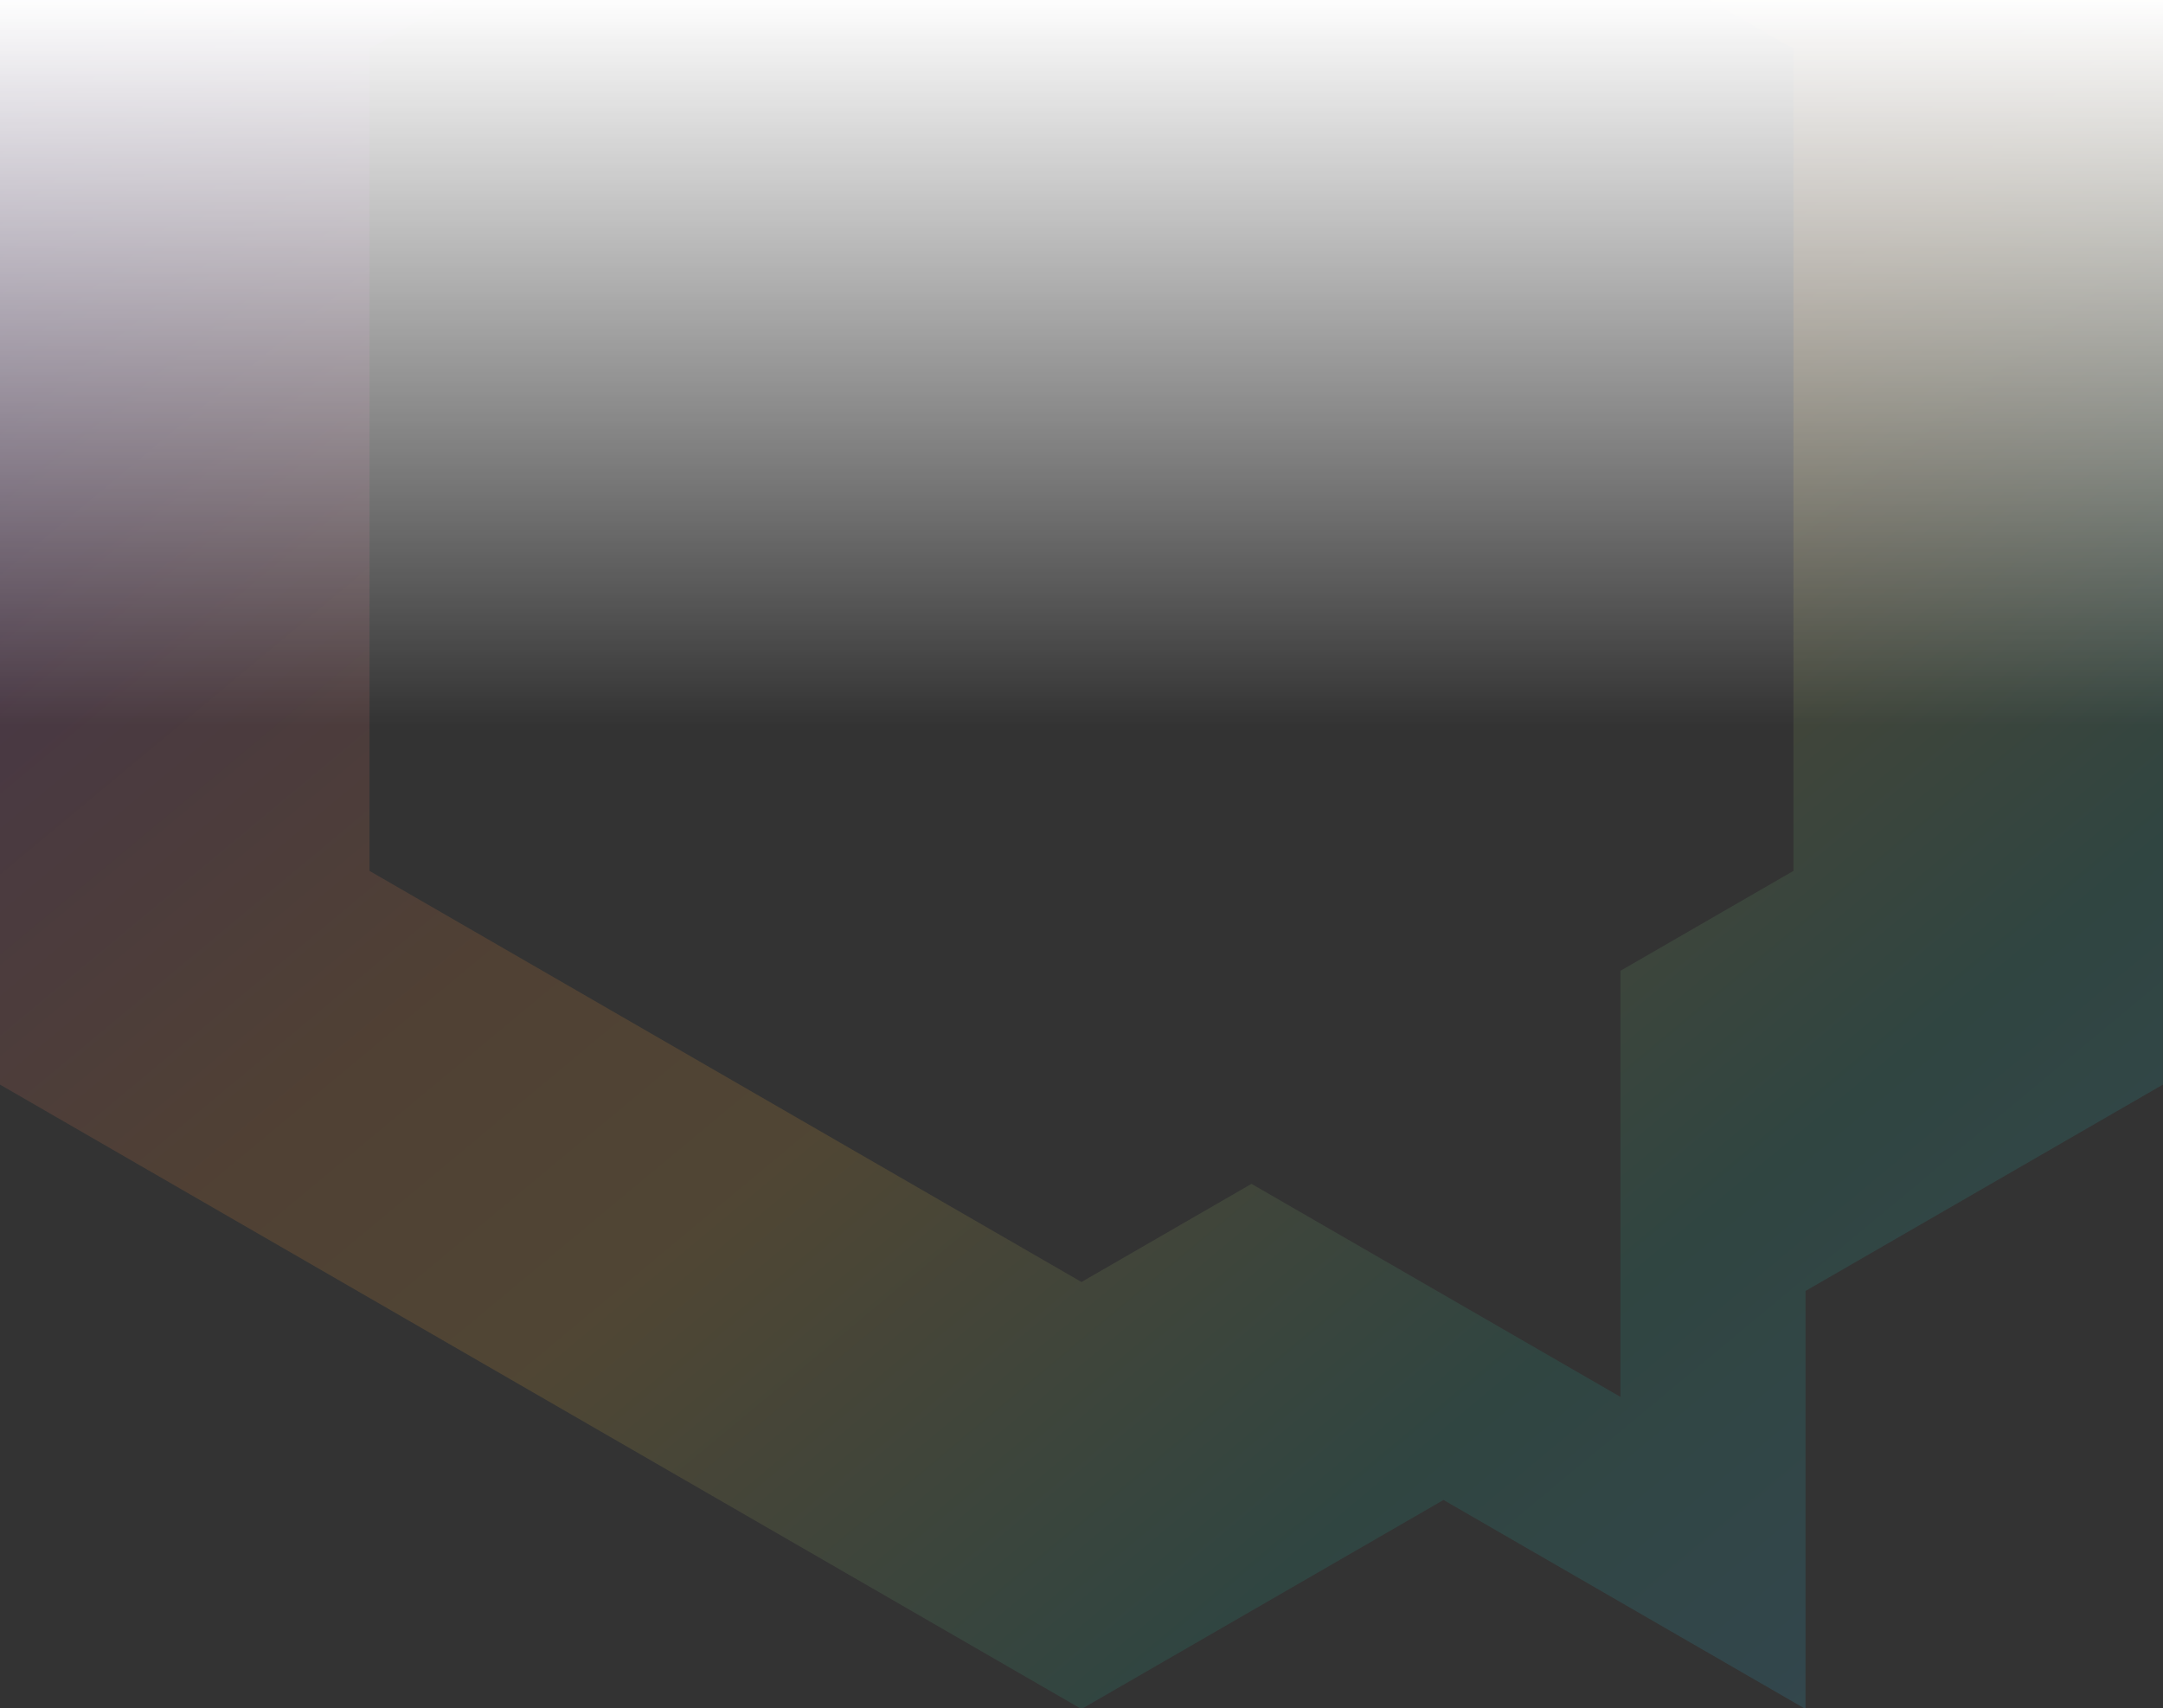
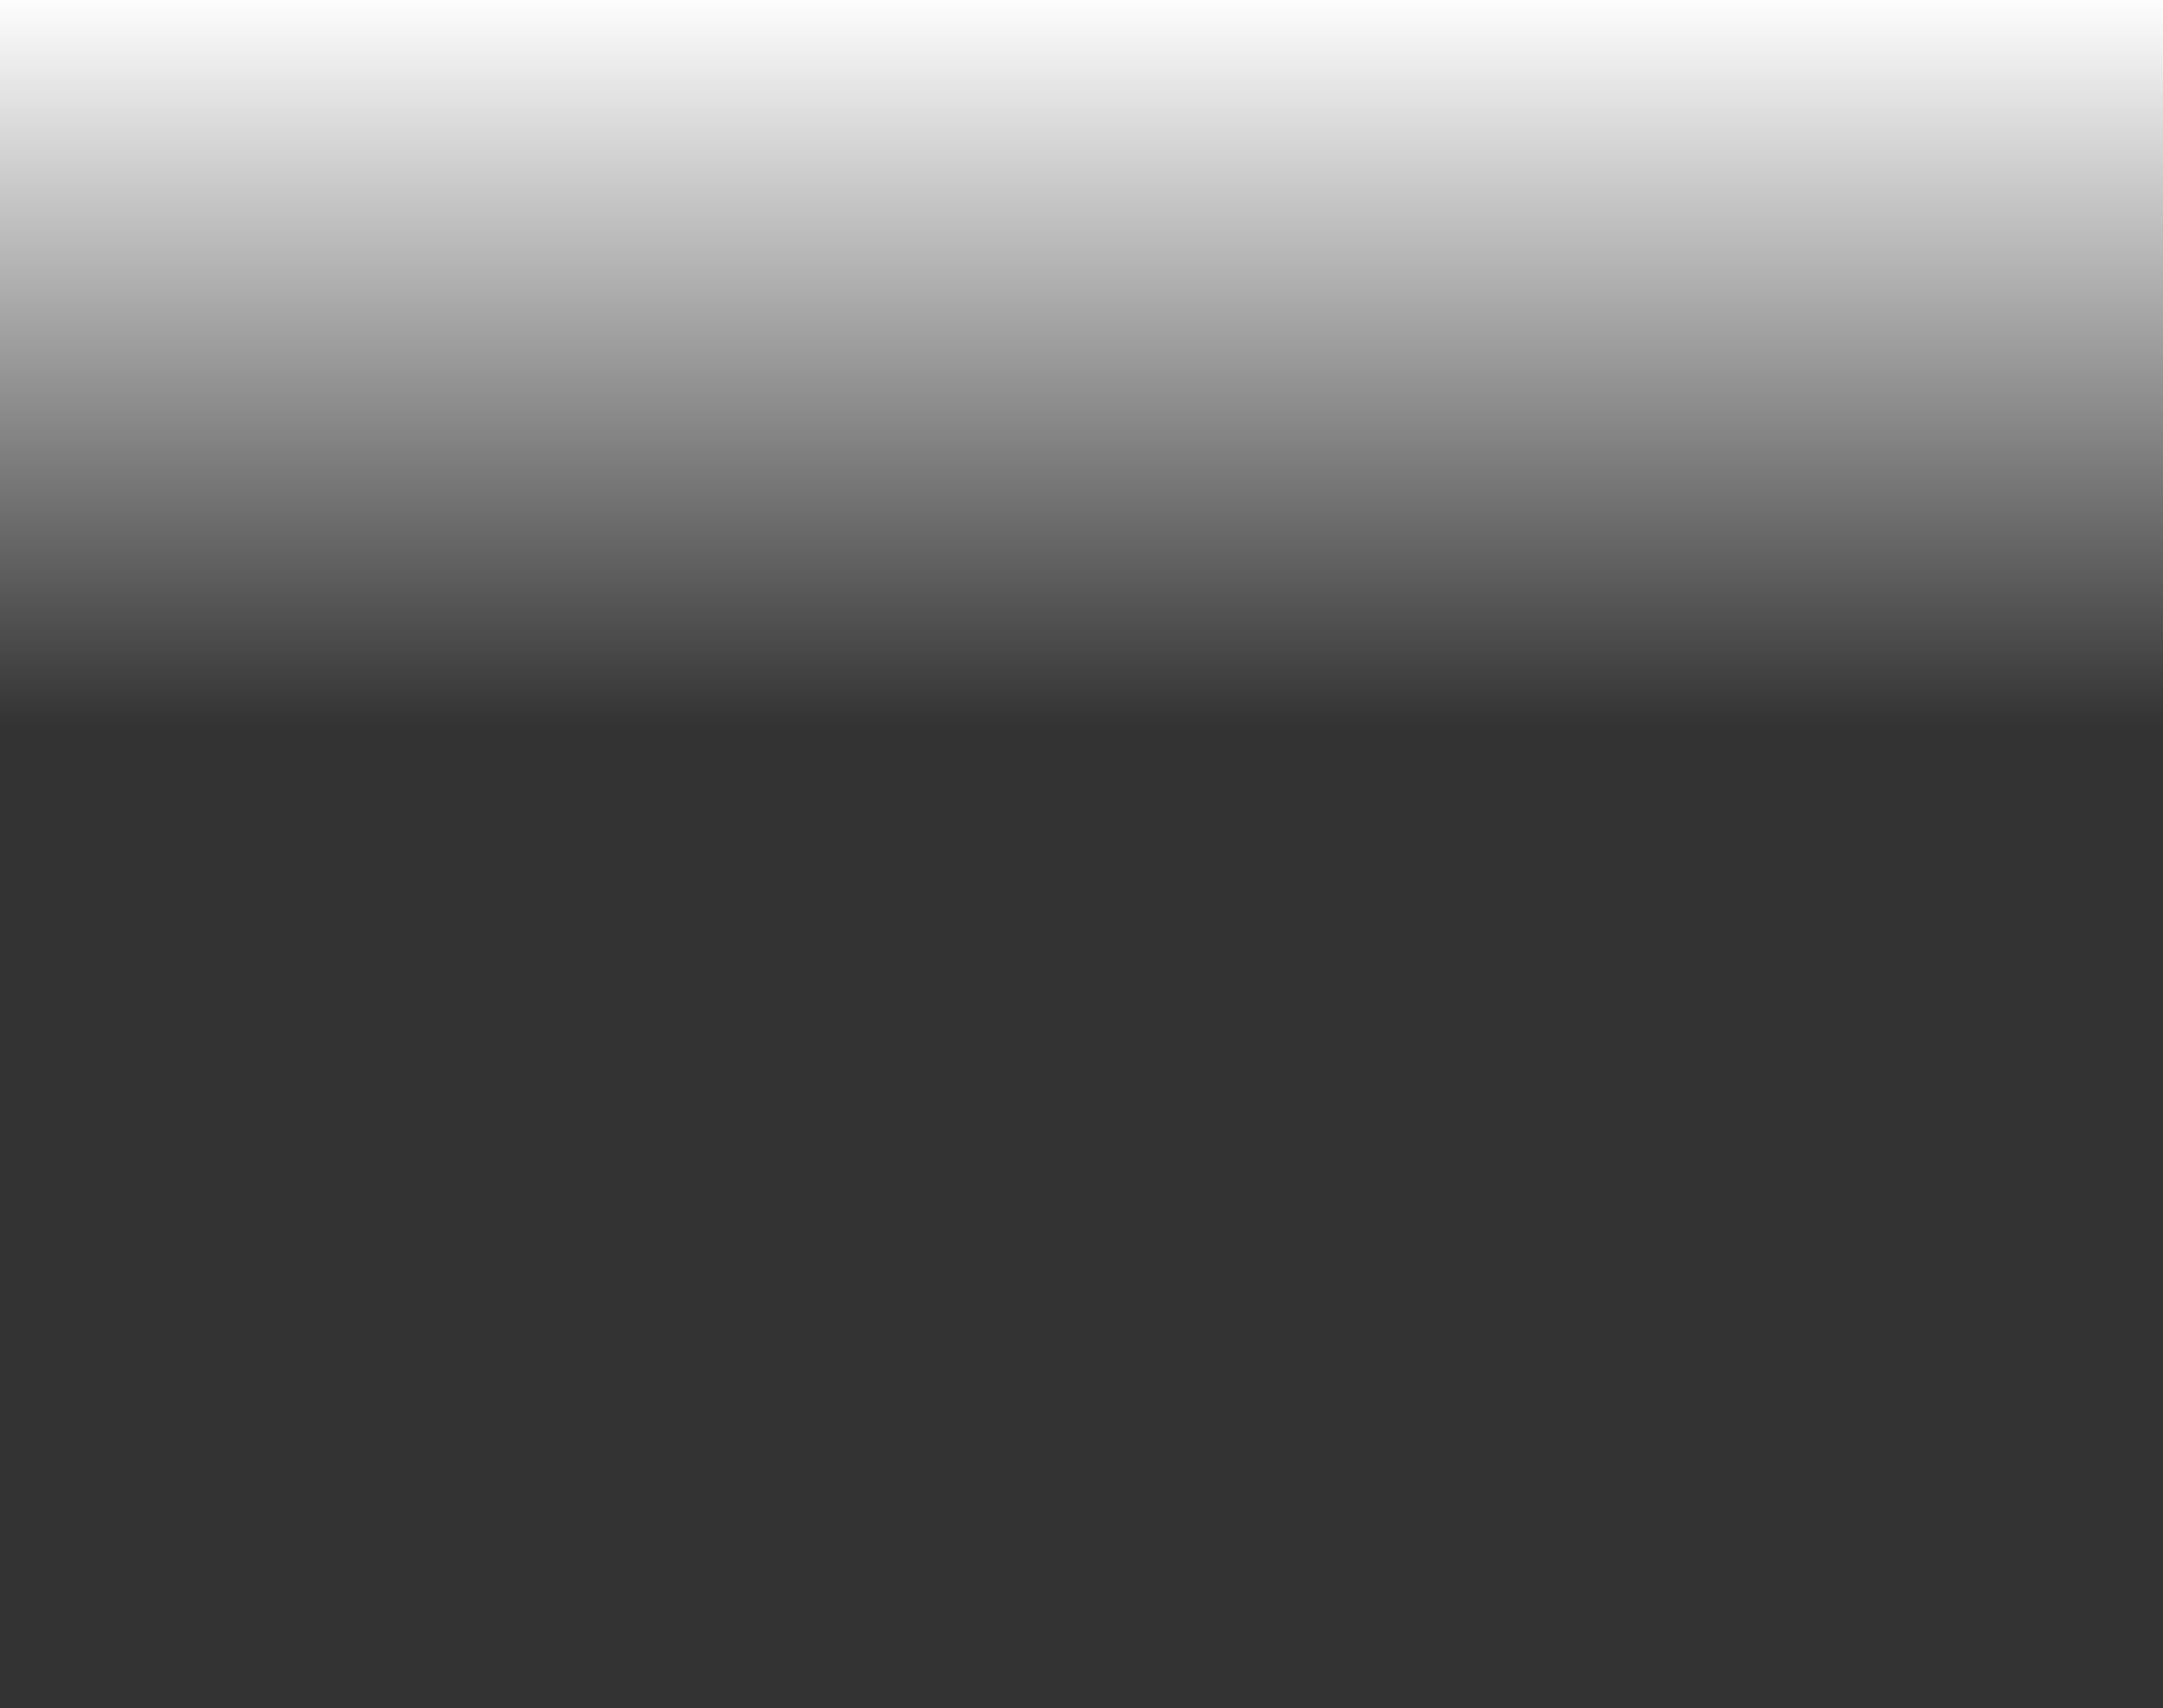
<svg xmlns="http://www.w3.org/2000/svg" xmlns:xlink="http://www.w3.org/1999/xlink" width="423" height="334" viewBox="0 0 423 334">
  <rect x="0" y="0" width="423" height="334" fill="#333333" stroke="none" />
  <defs>
    <linearGradient id="linear-gradient" x1="0.5" y1="0.032" x2="0.5" y2="0.612" gradientUnits="objectBoundingBox">
      <stop offset="0" stop-color="#fff" />
      <stop offset="1" stop-color="#fff" stop-opacity="0" />
    </linearGradient>
    <clipPath id="clip-path">
      <rect id="長方形_4199" data-name="長方形 4199" width="423" height="334" transform="translate(19550.594 -1026.778)" fill="url(#linear-gradient)" />
    </clipPath>
    <linearGradient id="linear-gradient-2" x1="0.237" y1="0.186" x2="0.836" y2="1" gradientUnits="objectBoundingBox">
      <stop offset="0" stop-color="#8420ff" />
      <stop offset="0.197" stop-color="#c3599d" />
      <stop offset="0.404" stop-color="#f18d39" />
      <stop offset="0.55" stop-color="#f0ae38" />
      <stop offset="0.817" stop-color="#21ab90" />
      <stop offset="1" stop-color="#32b4db" />
    </linearGradient>
    <linearGradient id="linear-gradient-3" y1="0" y2="0.567" xlink:href="#linear-gradient" />
  </defs>
  <g id="Q透かし" transform="translate(-19550.594 1026.778)">
    <g id="マスクグループ_5600" data-name="マスクグループ 5600" clip-path="url(#clip-path)">
-       <path id="hex" d="M72.256,1114.639V953.861l139.238-80.39,139.238,80.39v160.778L316.9,1134.174V1217.5l-72.158-41.66-33.244,19.194ZM0,912.22v244.212l211.494,122.105,70.8-40.877,70.8,40.877v-81.755l69.889-40.35V912.22L211.494,790.114Z" transform="translate(19550.594 -1971.114)" opacity="0.153" fill="url(#linear-gradient-2)" />
-     </g>
+       </g>
    <rect id="長方形_4489" data-name="長方形 4489" width="423" height="250" transform="translate(19550.594 -1026.778)" fill="url(#linear-gradient-3)" />
  </g>
</svg>